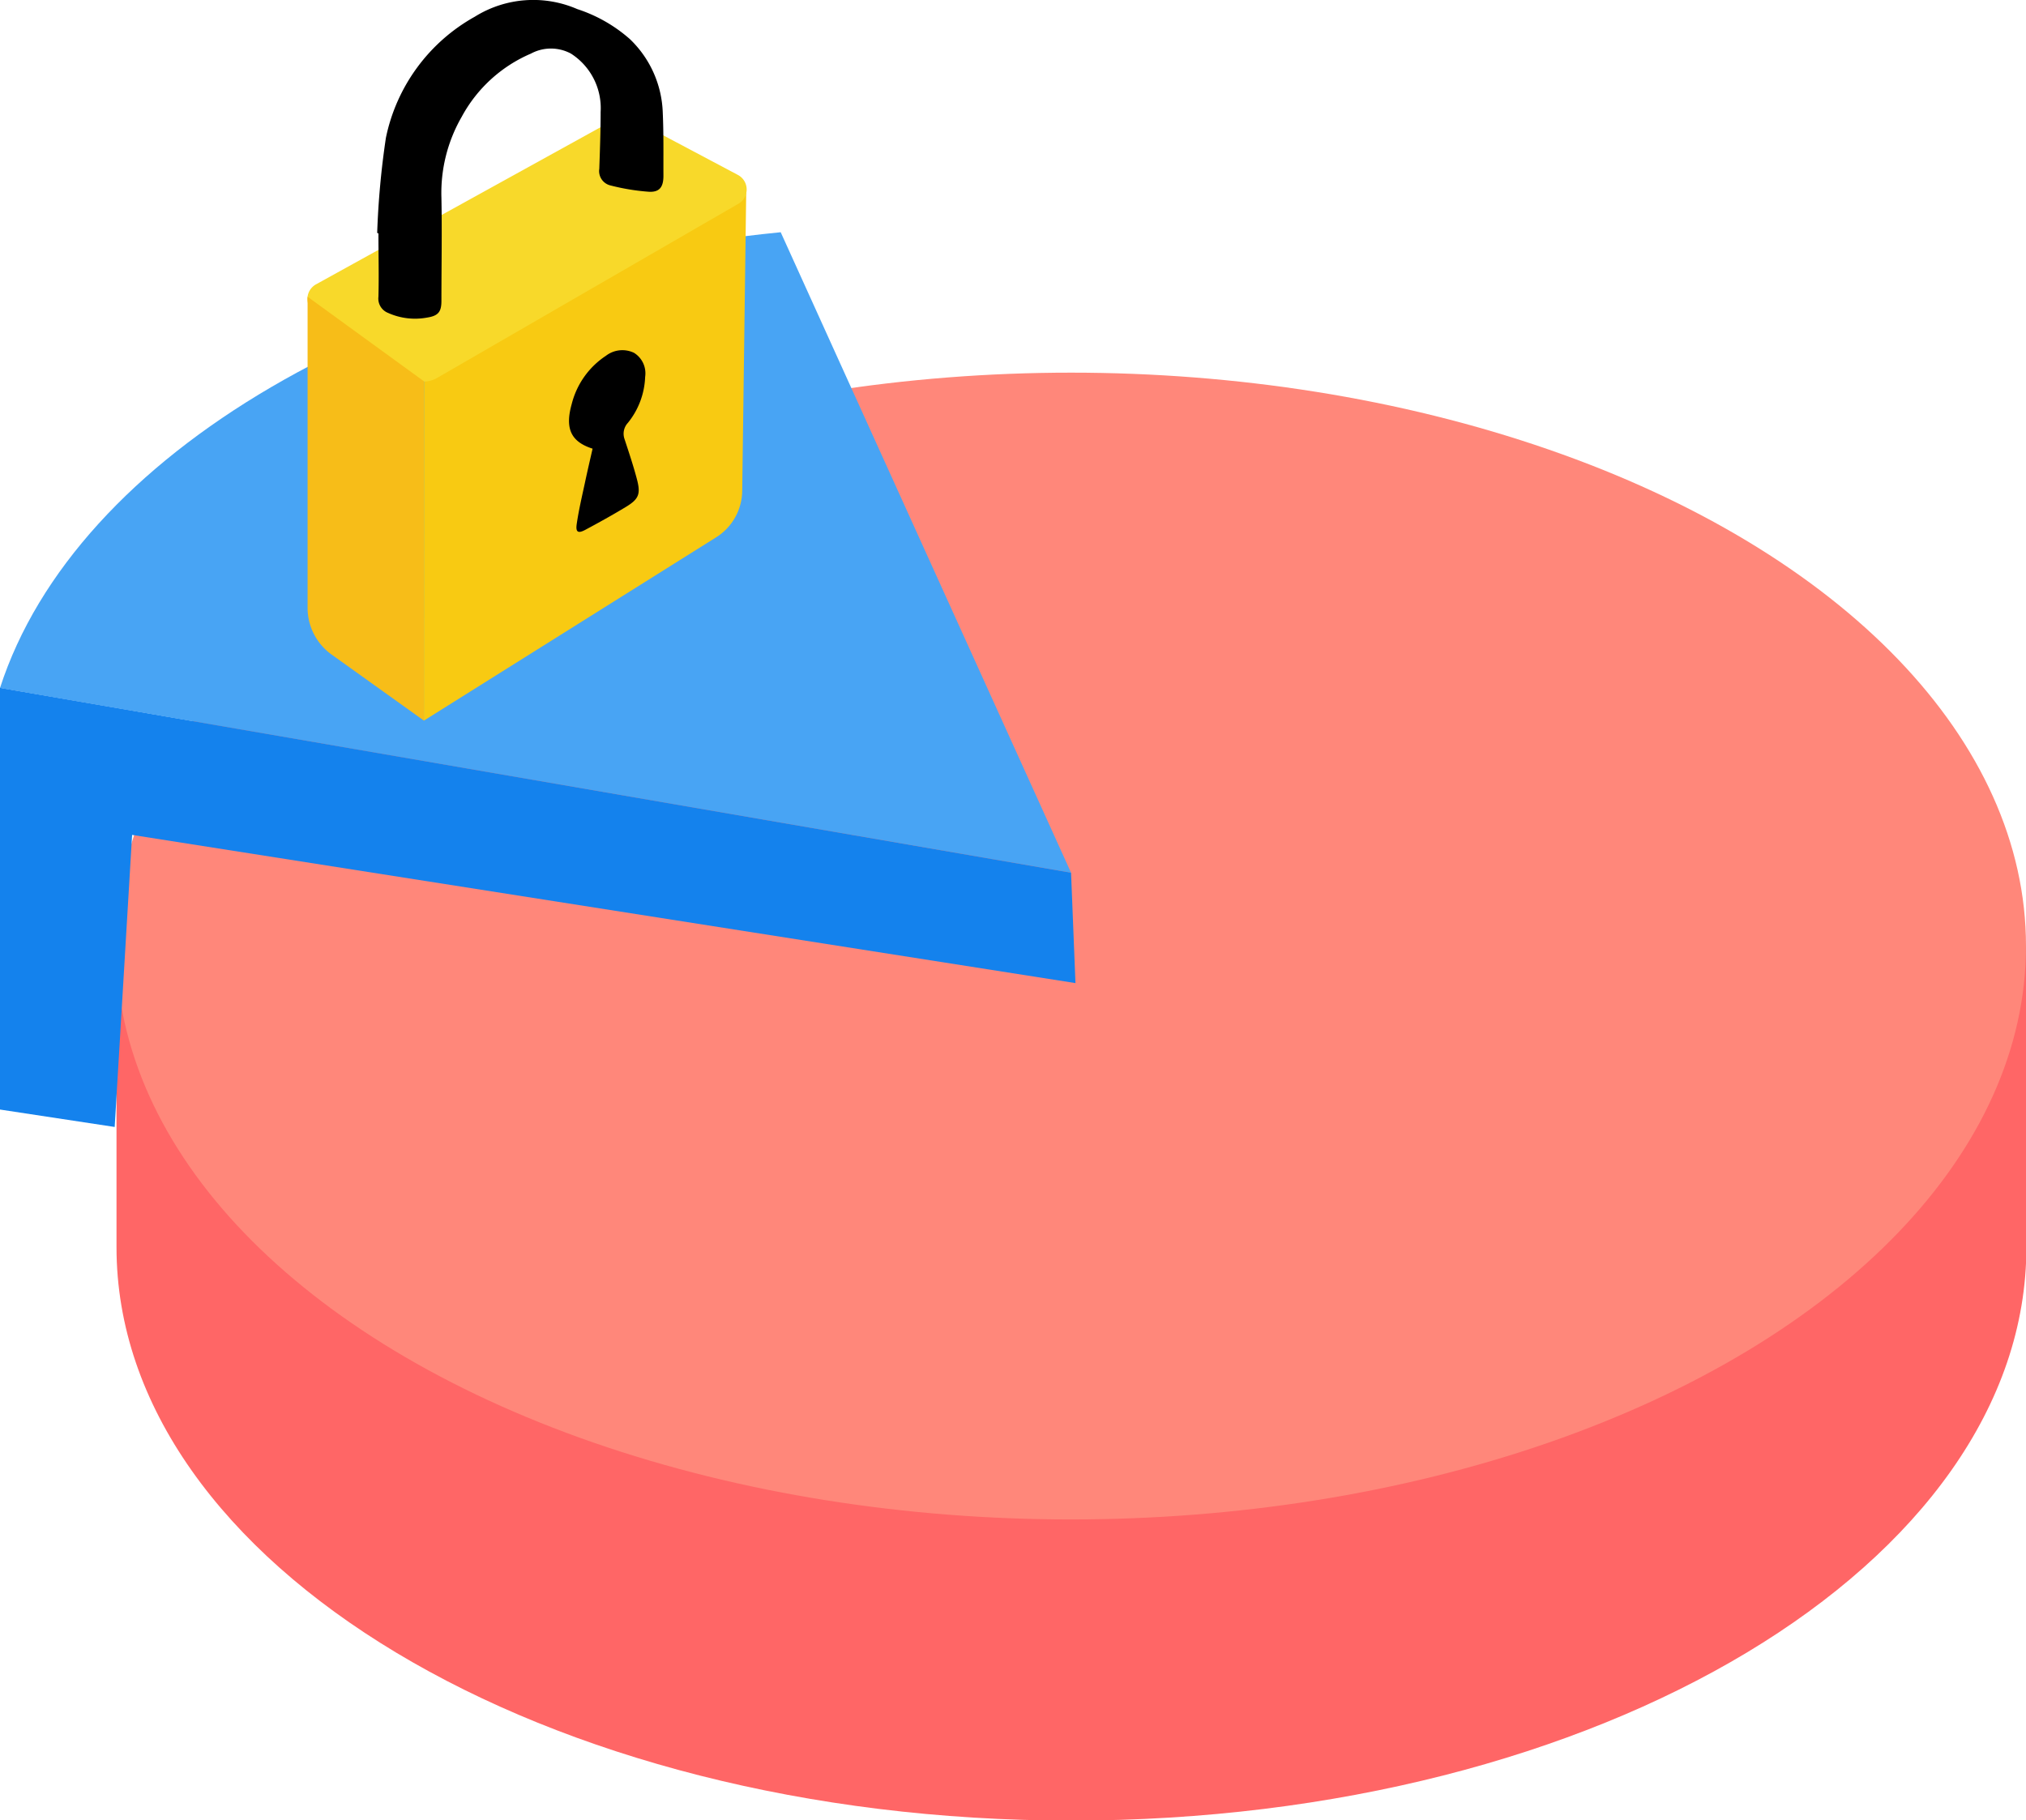
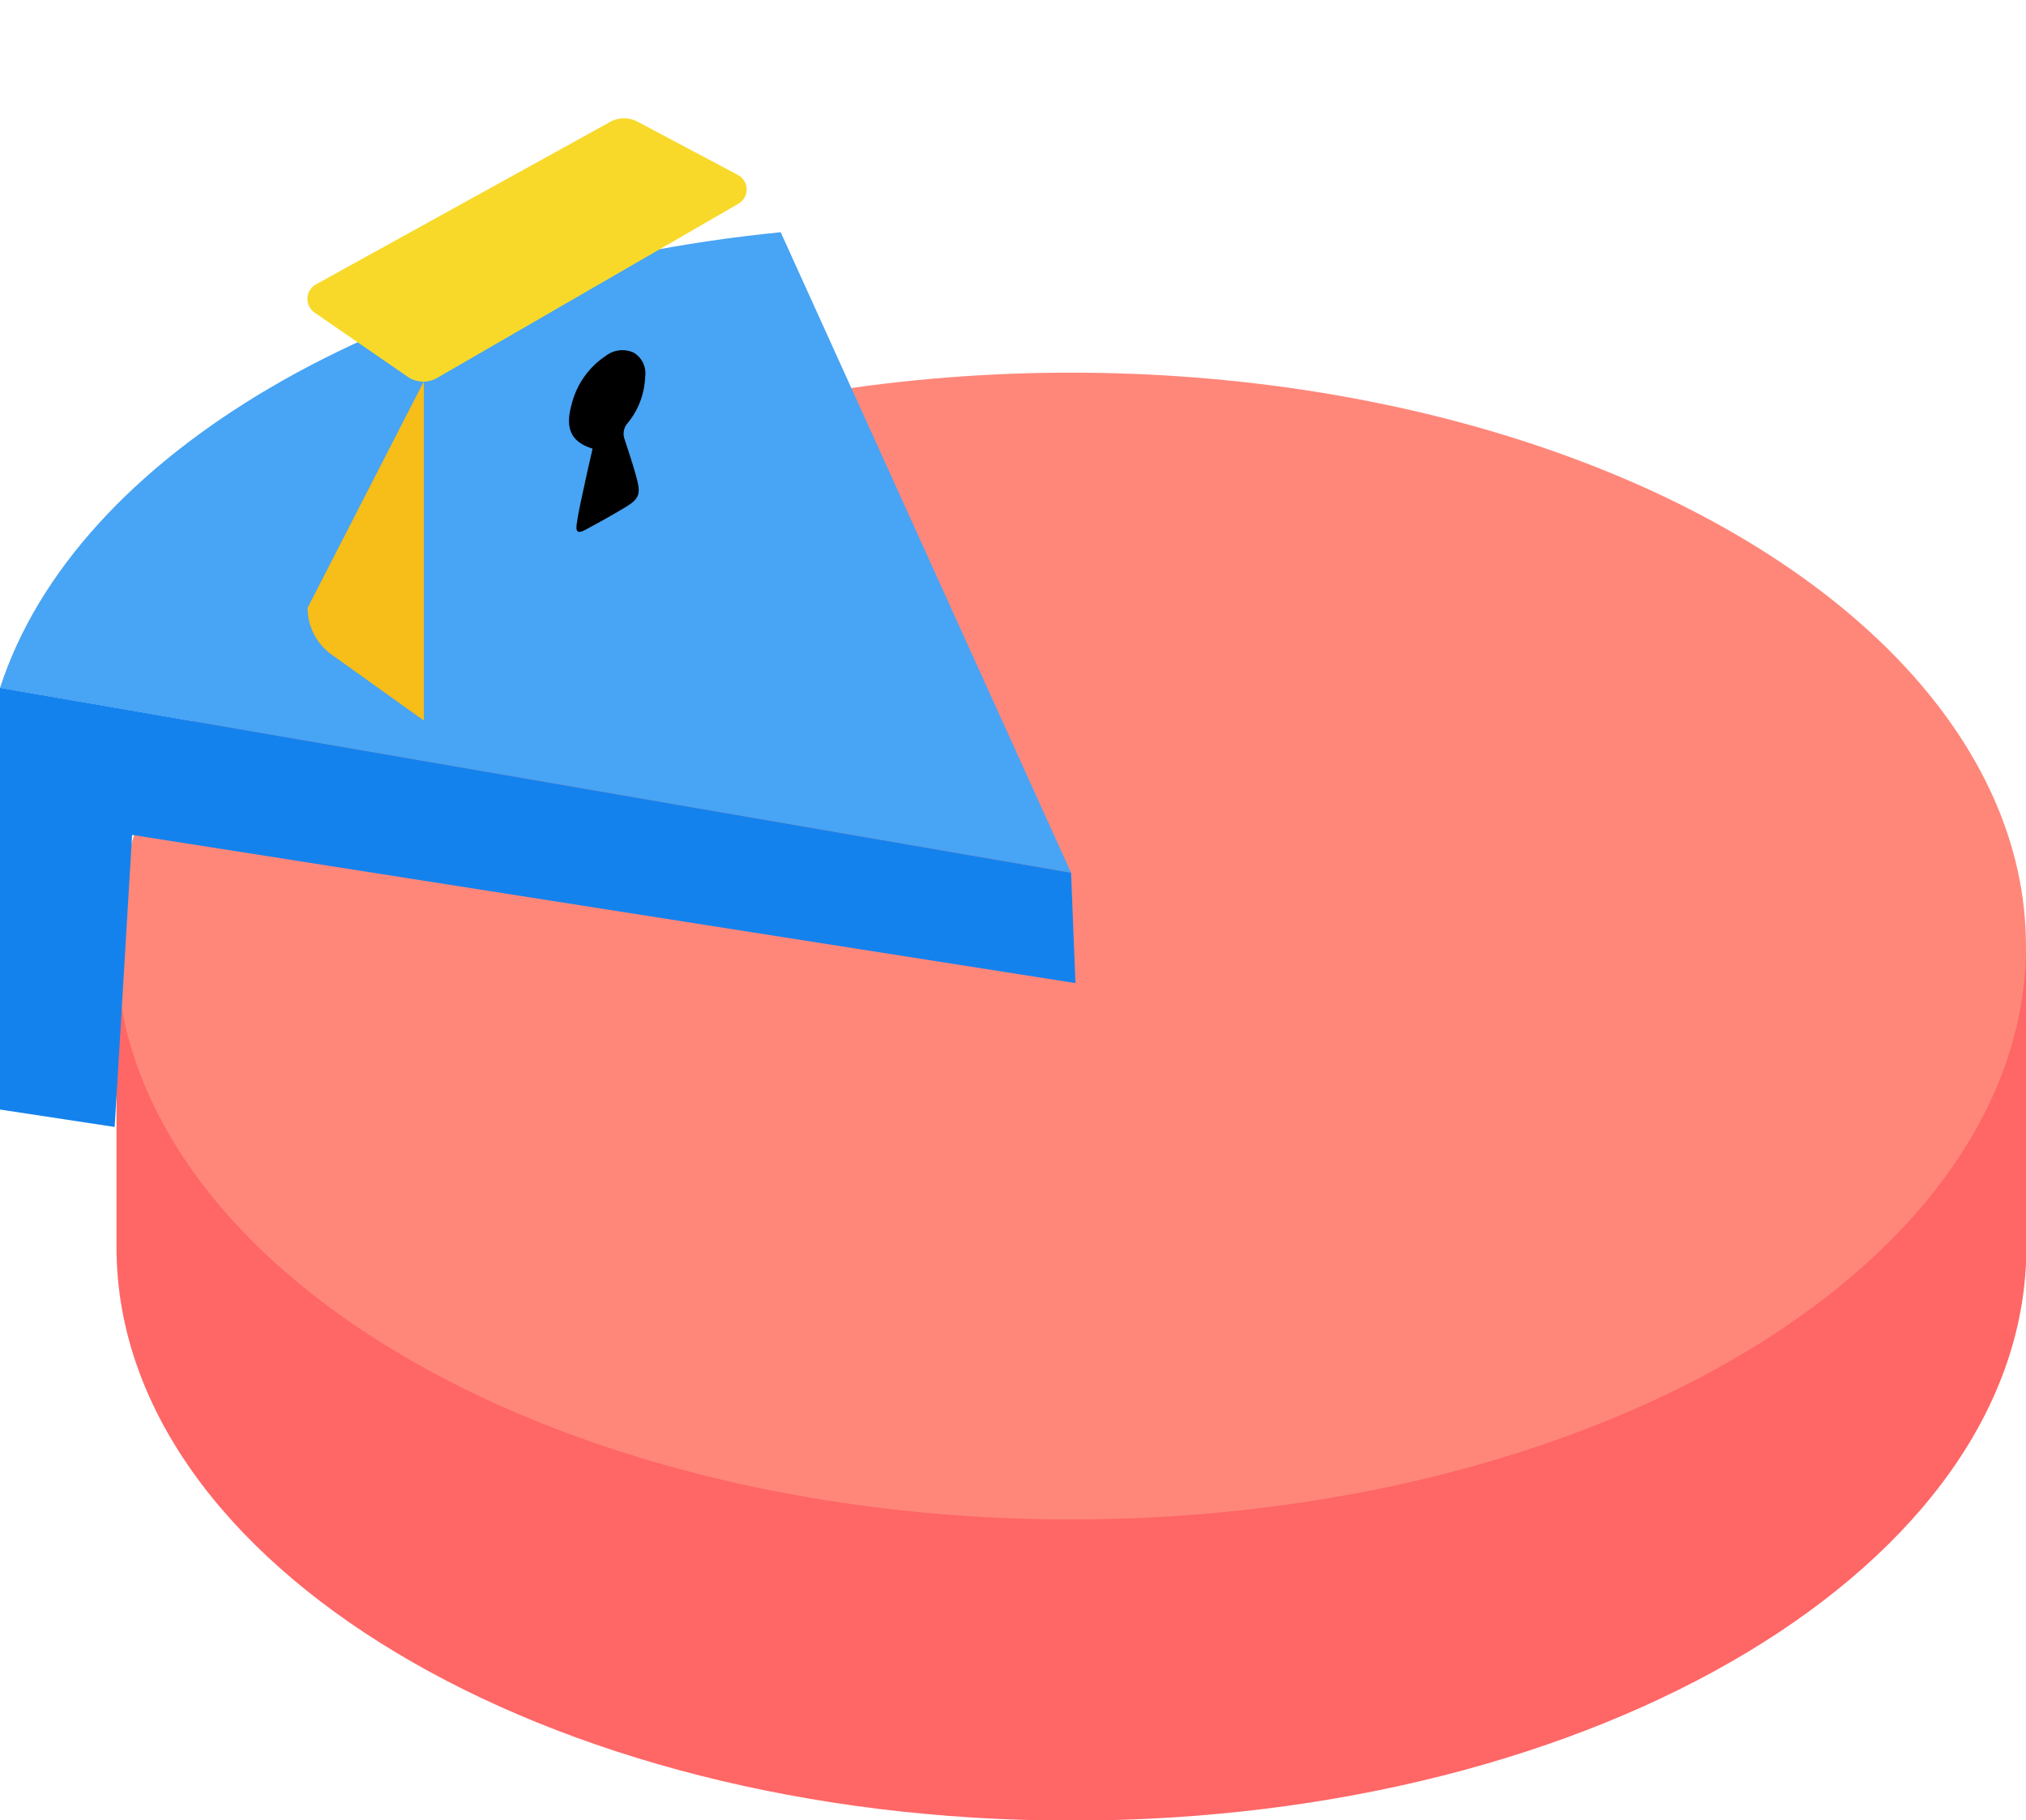
<svg xmlns="http://www.w3.org/2000/svg" viewBox="0 0 211.63 190.17">
  <title>Artboard 3</title>
  <g>
    <path d="M198.17,100.22c-17.27-17.84-49.45-29.83-86.29-29.83-35.08,0-65.93,10.88-83.71,27.32l-16-.46V129l0,0c0,.43,0,.86,0,1.29,0,33.08,44.66,59.9,99.75,59.9s99.75-26.82,99.75-59.9V98.83Z" fill="#f66" />
    <ellipse cx="111.88" cy="98.83" rx="99.75" ry="59.9" fill="#ff877a" />
    <path d="M111.88,91.17,81.55,24.26C40.49,28.33,7.9,47.45,0,71.87Z" fill="#48a4f4" />
    <polyline points="13.8 87.22 112.34 102.7 111.88 91.17 0 71.86 0 115.91 11.98 117.73 13.8 87.22" fill="#1482ed" />
-     <path d="M44.28,75.28,74.81,56.13a5.81,5.81,0,0,0,2.72-4.87l.42-31.38-33.66,20Z" fill="#f8ca12" />
    <path d="M33,29.71l30.78-17a3,3,0,0,1,2.81,0l10.5,5.57a1.72,1.72,0,0,1,.05,3L45.66,39.48a2.88,2.88,0,0,1-3.07-.12l-9.71-6.69A1.74,1.74,0,0,1,33,29.71Z" fill="#f8d92a" />
-     <path d="M44.28,39.83V75.28l-9.64-6.9a6,6,0,0,1-2.51-4.88V31Z" fill="#f7bd18" />
-     <path d="M39.4,24.33a86.54,86.54,0,0,1,.91-9.93A18.82,18.82,0,0,1,49.59,1.75,11.53,11.53,0,0,1,60.3.95a15.59,15.59,0,0,1,5.49,3.13,11.13,11.13,0,0,1,3.44,7.69c.1,2.2.06,4.4.07,6.6,0,1.17-.41,1.73-1.54,1.66a22.62,22.62,0,0,1-4-.66,1.54,1.54,0,0,1-1.16-1.73c.07-2,.14-4,.14-5.94a6.76,6.76,0,0,0-3.1-6.1,4.4,4.4,0,0,0-4.18,0,14.85,14.85,0,0,0-7.23,6.6,15.93,15.93,0,0,0-2.12,8.47c.07,3.59,0,7.18,0,10.77,0,1.16-.35,1.56-1.52,1.74a6.87,6.87,0,0,1-4.05-.49A1.61,1.61,0,0,1,39.53,31c.06-2.2,0-4.41,0-6.61Z" />
+     <path d="M44.28,39.83V75.28l-9.64-6.9a6,6,0,0,1-2.51-4.88Z" fill="#f7bd18" />
    <path d="M61.9,46.87c-2.27-.72-2.91-2.11-2.17-4.7a8.52,8.52,0,0,1,3.56-5,2.81,2.81,0,0,1,2.94-.31,2.52,2.52,0,0,1,1.16,2.51,8.08,8.08,0,0,1-1.8,4.8,1.67,1.67,0,0,0-.36,1.68c.45,1.37.91,2.74,1.28,4.13.44,1.63.24,2.15-1.17,3s-2.8,1.62-4.22,2.38c-.74.39-1,.23-.88-.6.21-1.45.55-2.89.86-4.33C61.35,49.25,61.63,48.06,61.9,46.87Z" />
  </g>
</svg>